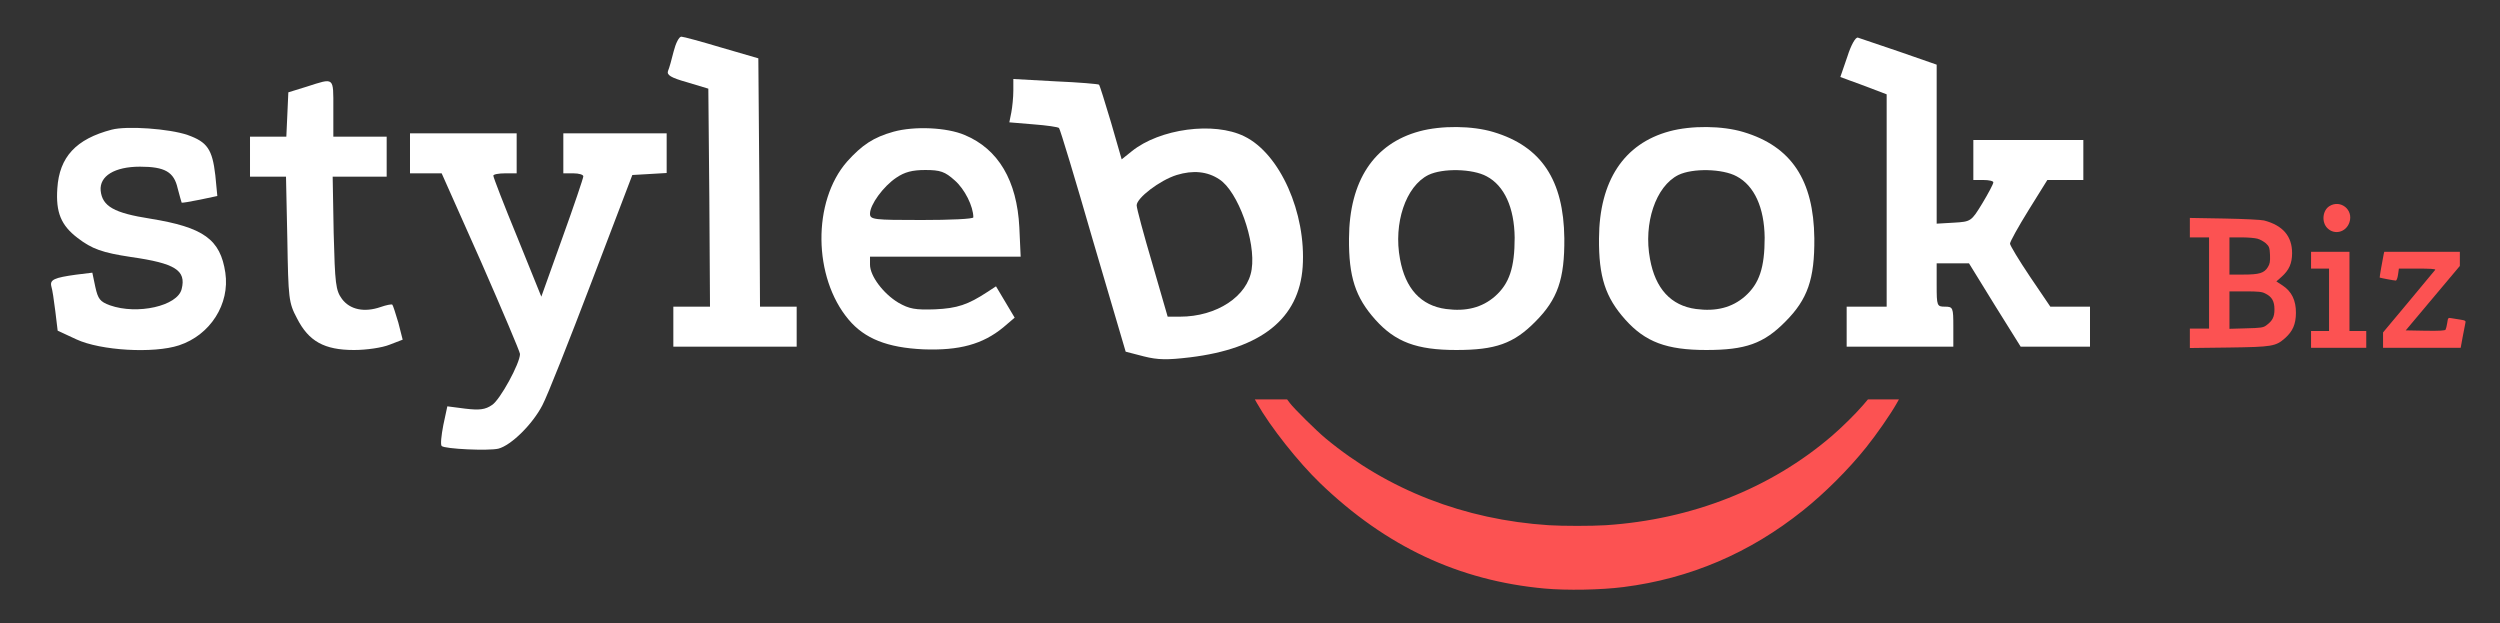
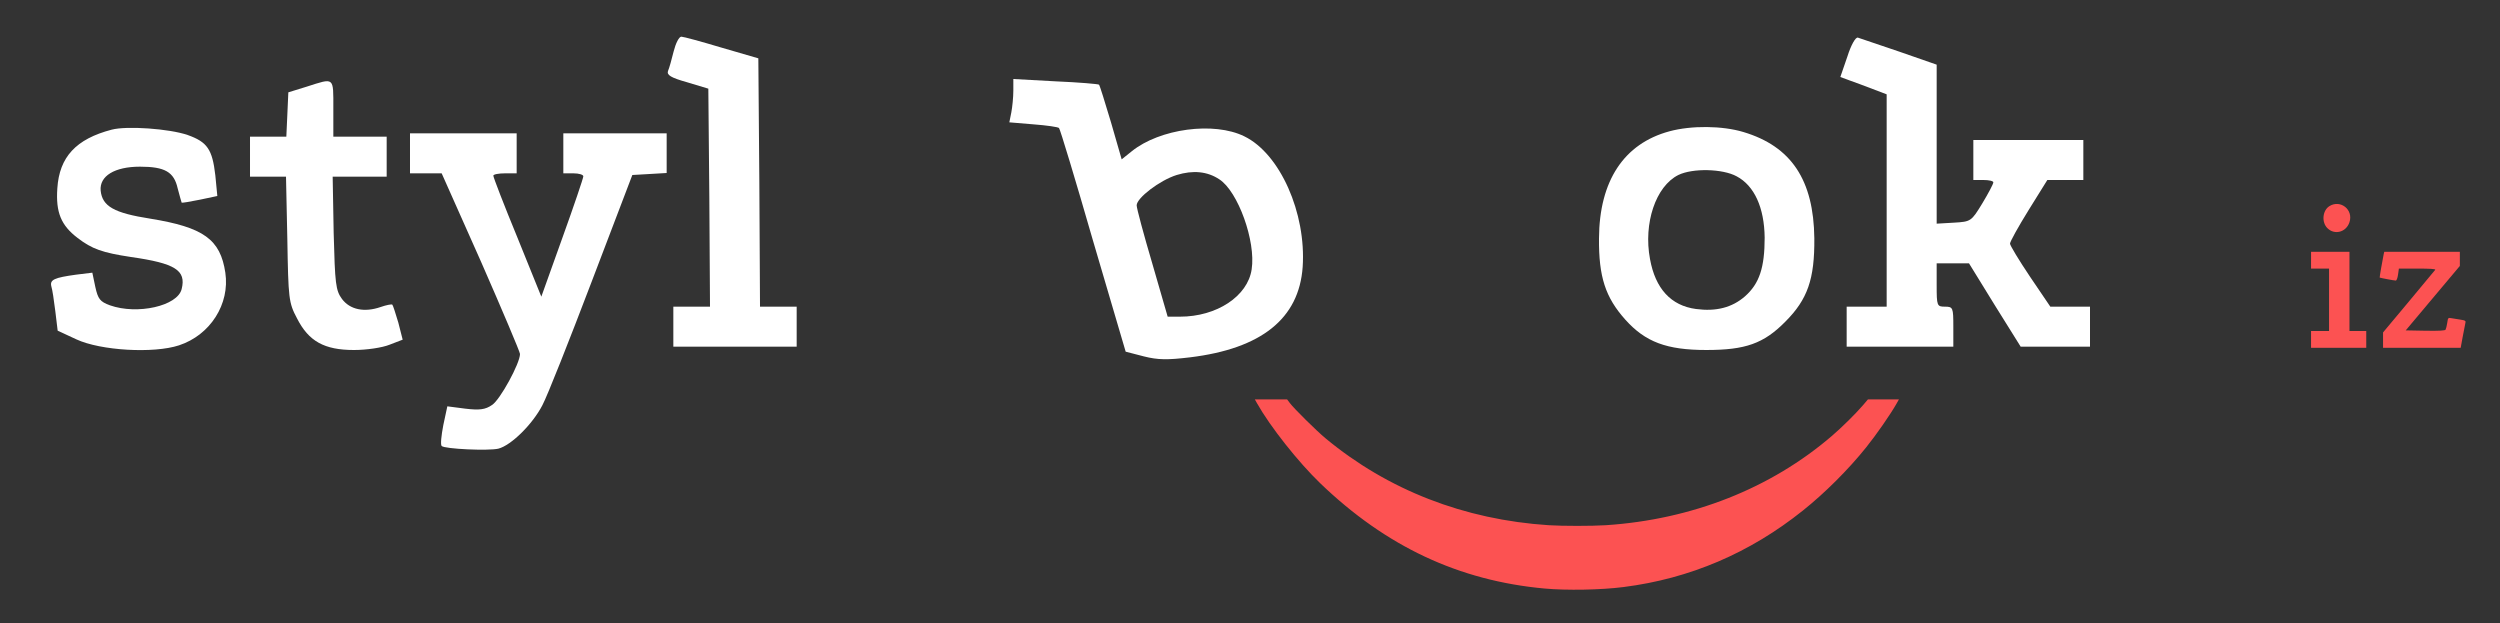
<svg xmlns="http://www.w3.org/2000/svg" xmlns:ns1="https://boxy-svg.com" version="1.0" width="750pt" height="187pt" viewBox="0 0 750 187" preserveAspectRatio="xMidYMid meet">
  <rect x="0" y="0" width="750" height="187" fill="#333333" stroke="none" />
  <defs>
    <ns1:guide x="475.171" y="129.164" angle="0" />
    <ns1:guide x="487.706" y="175.916" angle="90" />
    <ns1:guide x="490.416" y="155.928" angle="90" />
    <ns1:guide x="377.94" y="128.656" angle="0" />
    <ns1:guide x="568.675" y="148.136" angle="0" />
  </defs>
  <g transform="translate(0,187) scale(0.1,-0.1)" fill="#000000" stroke="none">
    <path d="M2021 1716 c-6 -24 -13 -50 -17 -59 -4 -12 8 -20 58 -34 l63 -19 3 -327 2 -327 -55 0 -55 0 0 -60 0 -60 185 0 185 0 0 60 0 60 -55 0 -55 0 -2 372 -3 373 -110 32 c-60 18 -115 33 -121 33 -7 0 -17 -20 -23 -44z" style="fill: #fff;" />
    <path d="M5542 1700 l-21 -61 27 -10 c15 -5 46 -17 70 -26 l42 -16 0 -318 0 -319 -60 0 -60 0 0 -60 0 -60 160 0 160 0 0 60 c0 57 -1 60 -25 60 -24 0 -25 2 -25 65 l0 65 48 0 49 0 77 -125 78 -125 104 0 104 0 0 60 0 60 -60 0 -59 0 -61 90 c-33 49 -60 94 -60 99 0 6 25 51 56 101 l56 90 54 0 54 0 0 60 0 60 -165 0 -165 0 0 -60 0 -60 30 0 c17 0 30 -3 30 -7 0 -5 -15 -33 -33 -63 -33 -54 -34 -55 -85 -58 l-52 -3 0 238 0 239 -112 39 c-62 21 -118 40 -124 42 -7 3 -21 -22 -32 -57z" style="fill: rgb(255, 255, 255);" />
    <path d="M920 1610 l-55 -17 -3 -67 -3 -66 -54 0 -55 0 0 -60 0 -60 54 0 54 0 4 -188 c3 -178 4 -190 29 -237 35 -69 82 -95 171 -95 38 0 85 7 107 16 l39 15 -13 51 c-8 27 -16 52 -18 54 -2 2 -18 -1 -35 -7 -49 -17 -92 -8 -116 24 -19 26 -21 45 -25 198 l-3 169 81 0 81 0 0 60 0 60 -80 0 -80 0 0 85 c0 95 4 92 -80 65z" style="fill: #fff;" />
    <path d="M3040 1598 c0 -20 -3 -49 -6 -65 l-6 -30 72 -6 c40 -3 74 -8 77 -11 3 -2 49 -154 102 -338 l98 -333 54 -14 c43 -11 72 -11 139 -3 214 26 327 116 338 271 11 162 -68 340 -175 392 -91 45 -254 23 -338 -45 l-30 -24 -32 111 c-18 60 -34 112 -36 113 -2 2 -60 7 -130 10 l-127 7 0 -35z m618 -266 c56 -36 110 -186 97 -270 -12 -81 -105 -142 -215 -142 l-37 0 -46 159 c-26 88 -47 166 -47 175 0 22 69 75 120 91 49 15 92 11 128 -13z" style="fill: #fff;" />
    <path d="M335 1481 c-107 -28 -157 -82 -163 -176 -5 -72 11 -111 61 -149 43 -33 74 -44 160 -57 133 -19 166 -40 152 -96 -12 -51 -133 -78 -215 -49 -30 11 -36 19 -44 55 l-9 43 -49 -6 c-65 -9 -79 -15 -74 -35 3 -9 8 -42 12 -75 l7 -58 56 -26 c73 -34 232 -43 308 -18 94 31 153 124 139 218 -15 100 -65 136 -225 162 -109 17 -144 37 -149 84 -4 44 42 72 118 72 75 0 102 -16 113 -65 6 -22 11 -41 12 -43 1 -1 26 3 55 9 l52 11 -6 62 c-9 78 -24 100 -83 121 -55 19 -183 28 -228 16z" style="fill: #fff;" />
-     <path d="M2681 1475 c-61 -17 -95 -40 -140 -90 -104 -119 -102 -347 5 -474 48 -57 116 -84 224 -89 108 -4 178 15 240 66 l34 29 -28 47 -28 47 -26 -17 c-58 -38 -90 -49 -157 -52 -59 -2 -77 1 -110 20 -45 27 -85 80 -85 114 l0 24 226 0 226 0 -4 88 c-7 140 -63 235 -164 277 -54 23 -151 27 -213 10z m183 -146 c30 -26 56 -78 56 -111 0 -5 -70 -8 -155 -8 -144 0 -155 1 -155 19 0 27 40 82 79 108 25 17 48 23 87 23 45 0 59 -5 88 -31z" style="fill: #fff;" />
-     <path d="M4258 1476 c-136 -37 -210 -148 -211 -321 -1 -115 19 -177 79 -244 60 -67 124 -91 243 -91 117 0 172 19 237 85 67 67 88 128 87 250 -2 175 -69 276 -213 319 -63 19 -156 20 -222 2z m202 -135 c53 -28 83 -94 84 -184 0 -90 -16 -138 -59 -176 -39 -34 -87 -46 -147 -38 -75 10 -122 61 -138 150 -20 107 17 218 85 252 43 21 133 19 175 -4z" style="fill: #fff;" />
    <path d="M5008 1476 c-136 -37 -210 -148 -211 -321 -1 -115 19 -177 79 -244 60 -67 124 -91 243 -91 117 0 172 19 237 85 67 67 88 128 87 250 -2 175 -69 276 -213 319 -63 19 -156 20 -222 2z m202 -135 c53 -28 83 -94 84 -184 0 -90 -16 -138 -59 -176 -39 -34 -87 -46 -147 -38 -75 10 -122 61 -138 150 -20 107 17 218 85 252 43 21 133 19 175 -4z" style="fill: #fff;" />
    <path d="M1230 1410 l0 -60 48 0 47 0 118 -265 c64 -146 117 -271 117 -277 0 -28 -60 -138 -84 -153 -20 -14 -38 -16 -80 -11 l-54 7 -12 -56 c-6 -31 -9 -59 -5 -63 9 -9 140 -15 170 -8 39 10 103 74 132 130 15 28 81 195 148 371 l122 320 52 3 51 3 0 60 0 59 -155 0 -155 0 0 -60 0 -60 30 0 c17 0 30 -4 30 -9 0 -5 -28 -88 -63 -185 l-63 -176 -72 178 c-40 97 -72 180 -72 185 0 4 16 7 35 7 l35 0 0 60 0 60 -160 0 -160 0 0 -60z" style="fill: #fff;" />
    <g transform="matrix(1, 0, 0, 1, -267.838, -867.293)" fill="#000000" stroke="none">
      <path d="M 4038.889 1527.5 C 4078.256 1457.492 4162.466 1351.162 4228.618 1287.447 C 4425.652 1097.92 4644.399 995.244 4901.496 971.705 C 4967.851 965.617 5070.934 967.444 5138.506 976.169 C 5337.163 1001.33 5517.355 1078.237 5677.051 1206.075 C 5742.797 1258.632 5813.007 1328.639 5866.171 1394.993 C 5896.611 1432.736 5940.035 1495.235 5958.094 1527.5 L 5964.588 1539.066 L 5918.119 1539.066 L 5871.65 1539.066 L 5856.027 1520.802 C 5834.517 1495.844 5793.73 1455.463 5763.698 1429.693 C 5580.261 1272.024 5343.251 1178.479 5084.732 1161.637 C 5043.133 1158.999 4955.879 1158.999 4914.281 1161.637 C 4660.633 1178.073 4431.334 1267.356 4244.649 1422.185 C 4217.457 1444.707 4149.479 1511.875 4137.101 1528.513 L 4129.188 1539.066 L 4080.69 1539.066 L 4032.396 1539.066 L 4038.889 1527.5 Z" style="fill: rgb(252, 82, 82);" />
    </g>
  </g>
  <g transform="matrix(0.036, 0, 0, -0.036, 651.555, 110.093)" fill="#000000" stroke="none" style="">
    <path d="M1314 1341 c-59 -36 -68 -134 -18 -184 60 -60 157 -34 184 49 35 104 -74 191 -166 135z" style="fill: rgb(252, 82, 82);" />
-     <path d="M150 1161 l0 -81 80 0 80 0 0 -380 0 -380 -80 0 -80 0 0 -81 0 -81 323 4 c365 5 392 10 470 78 65 58 90 116 91 210 1 104 -35 179 -111 229 l-52 34 44 39 c61 54 87 111 87 197 0 141 -77 231 -234 272 -24 6 -169 13 -330 16 l-288 5 0 -81z m563 -92 c21 -5 52 -23 70 -38 28 -26 32 -35 35 -97 2 -56 -1 -75 -18 -102 -31 -50 -71 -62 -205 -62 l-115 0 0 155 0 155 98 0 c53 0 114 -5 135 -11z m66 -457 c55 -27 76 -64 76 -132 0 -64 -16 -95 -69 -134 -24 -18 -45 -21 -167 -24 l-139 -4 0 156 0 156 133 0 c106 0 139 -3 166 -18z" style="fill: rgb(252, 82, 82);" />
    <path d="M1160 890 l0 -70 75 0 75 0 0 -260 0 -260 -75 0 -75 0 0 -70 0 -70 230 0 230 0 0 70 0 70 -70 0 -70 0 0 330 0 330 -160 0 -160 0 0 -70z" style="fill: rgb(252, 82, 82);" />
    <path d="M1765 938 c-11 -54 -35 -191 -33 -193 5 -3 121 -25 134 -25 7 0 15 21 19 50 l7 50 155 0 c102 0 152 -3 148 -10 -4 -6 -103 -125 -221 -266 l-214 -256 0 -64 0 -64 324 0 323 0 17 93 c10 50 19 101 22 113 5 18 0 22 -38 28 -24 4 -57 9 -75 12 -31 6 -32 5 -38 -38 -4 -25 -10 -50 -14 -57 -5 -8 -52 -11 -170 -9 l-162 3 225 268 226 269 0 59 0 59 -315 0 -315 0 -5 -22z" style="fill: rgb(252, 82, 82);" />
  </g>
</svg>